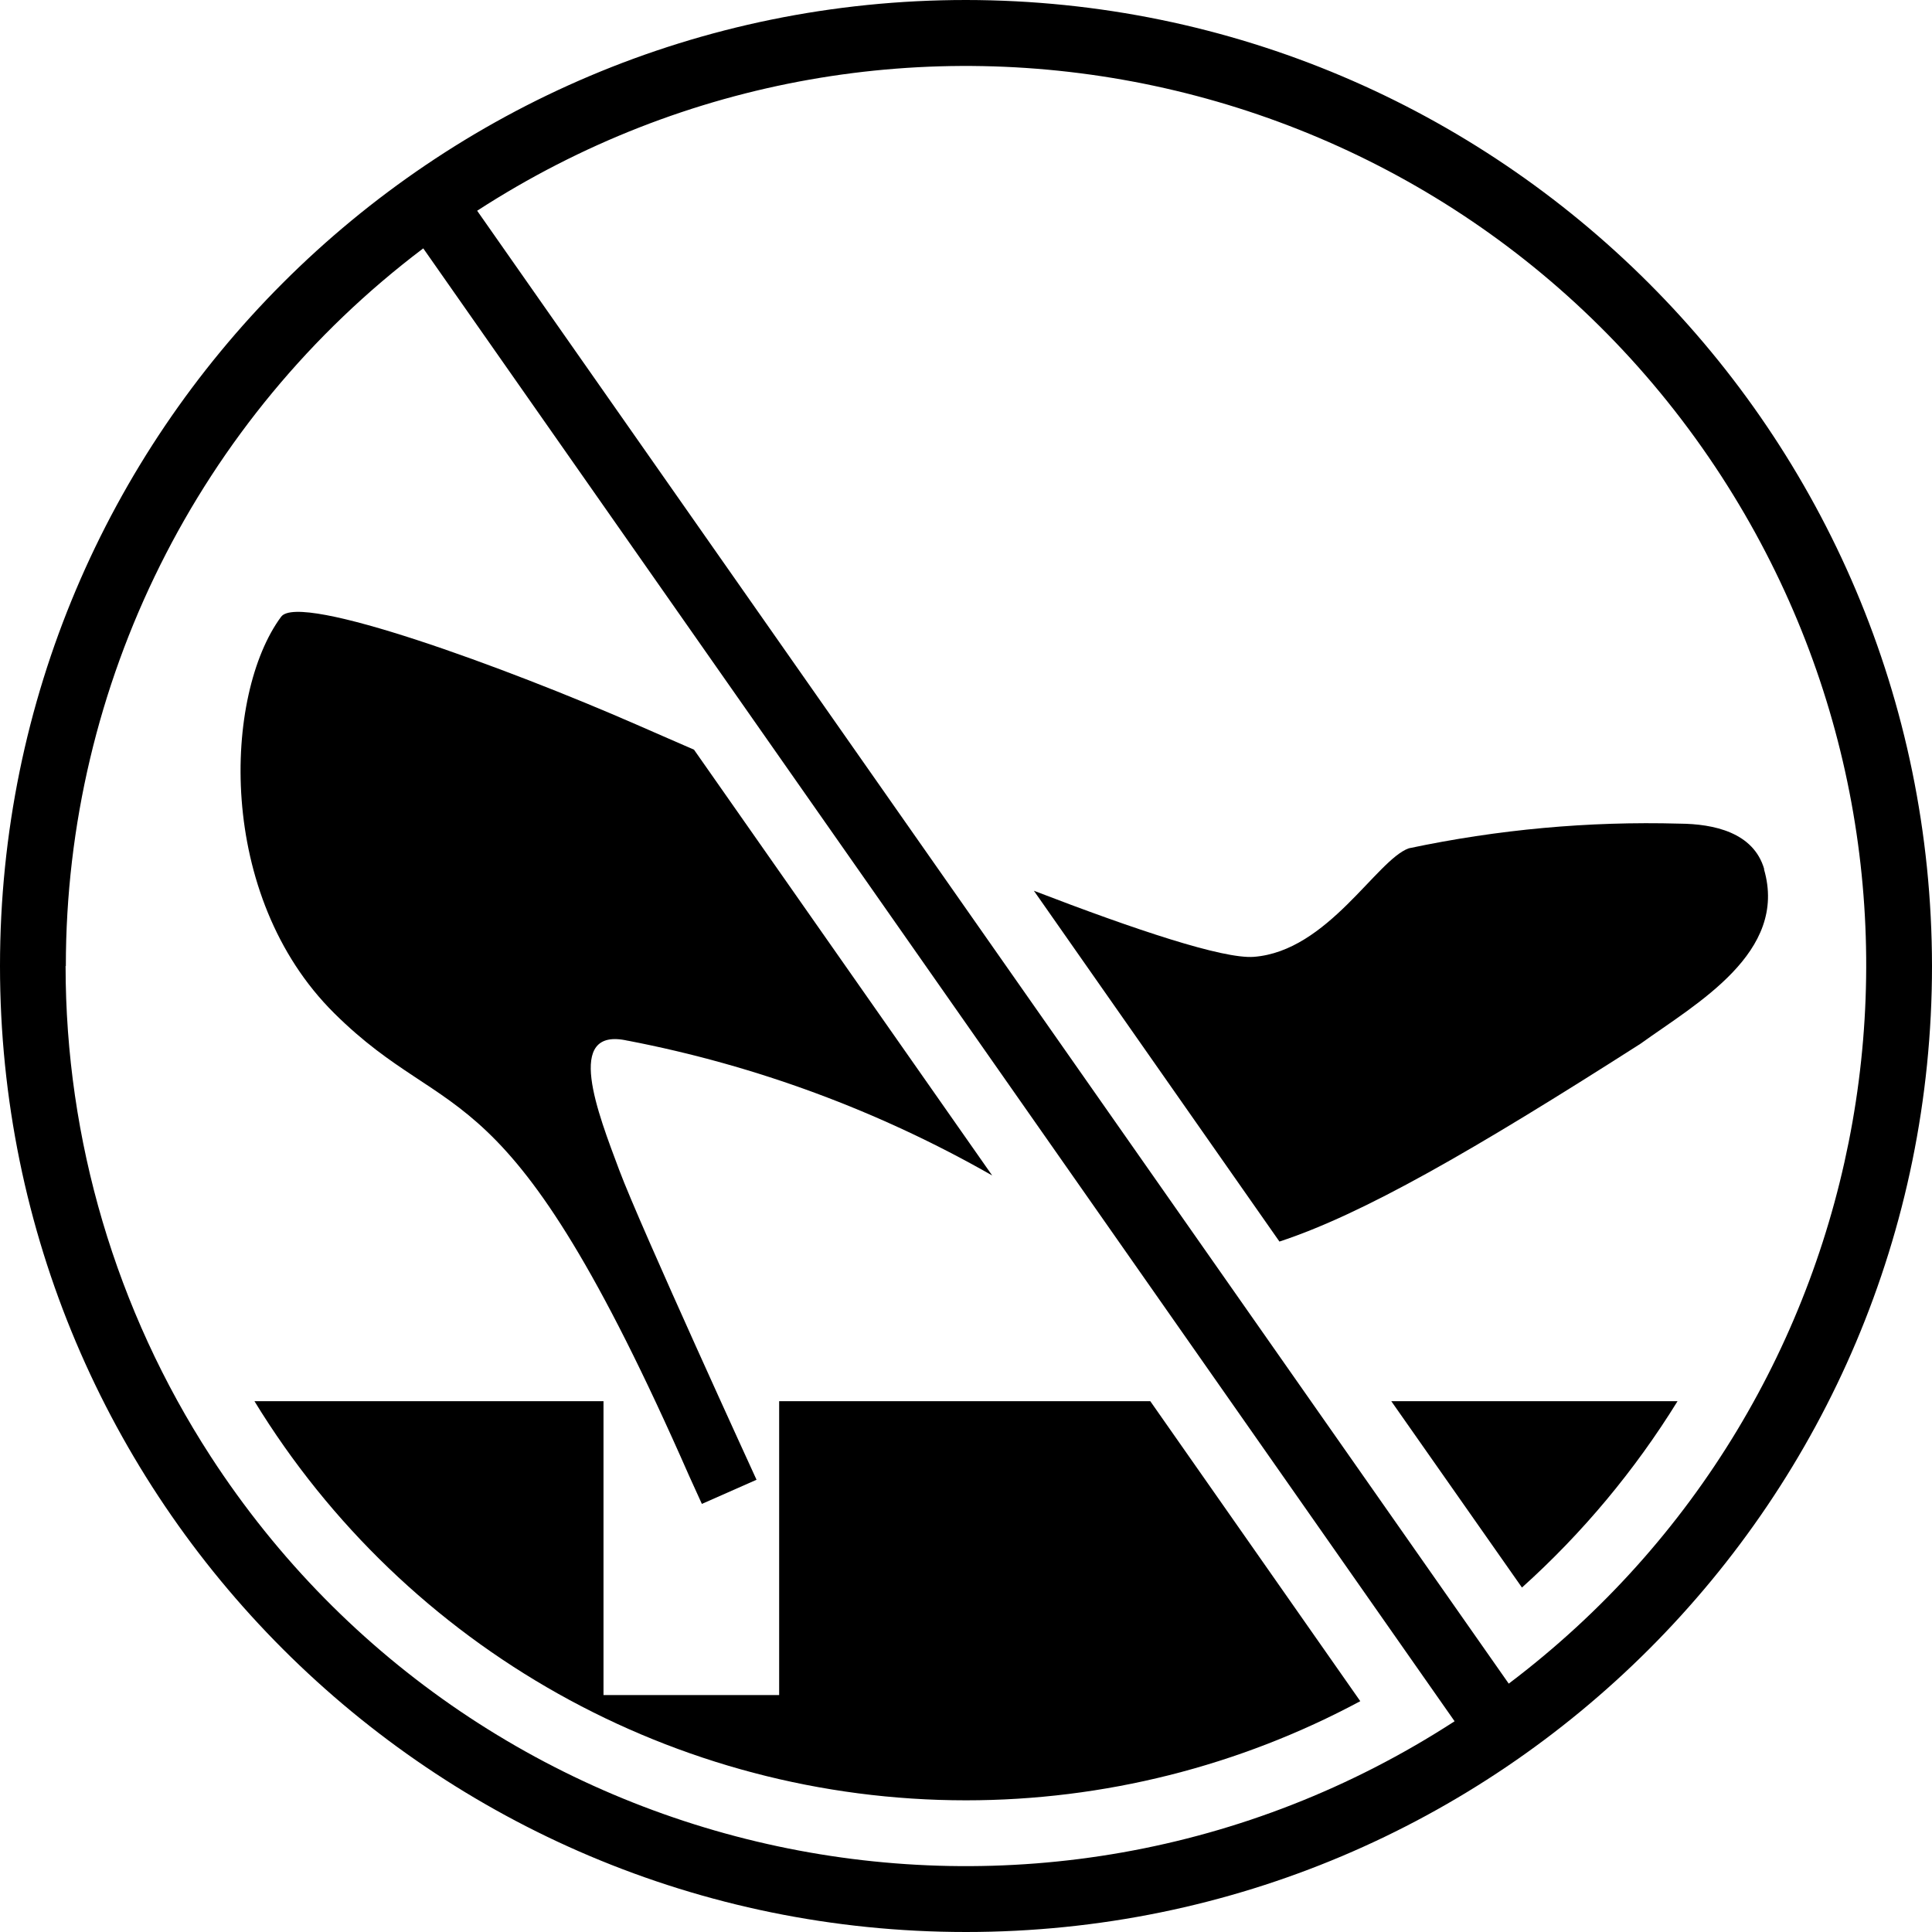
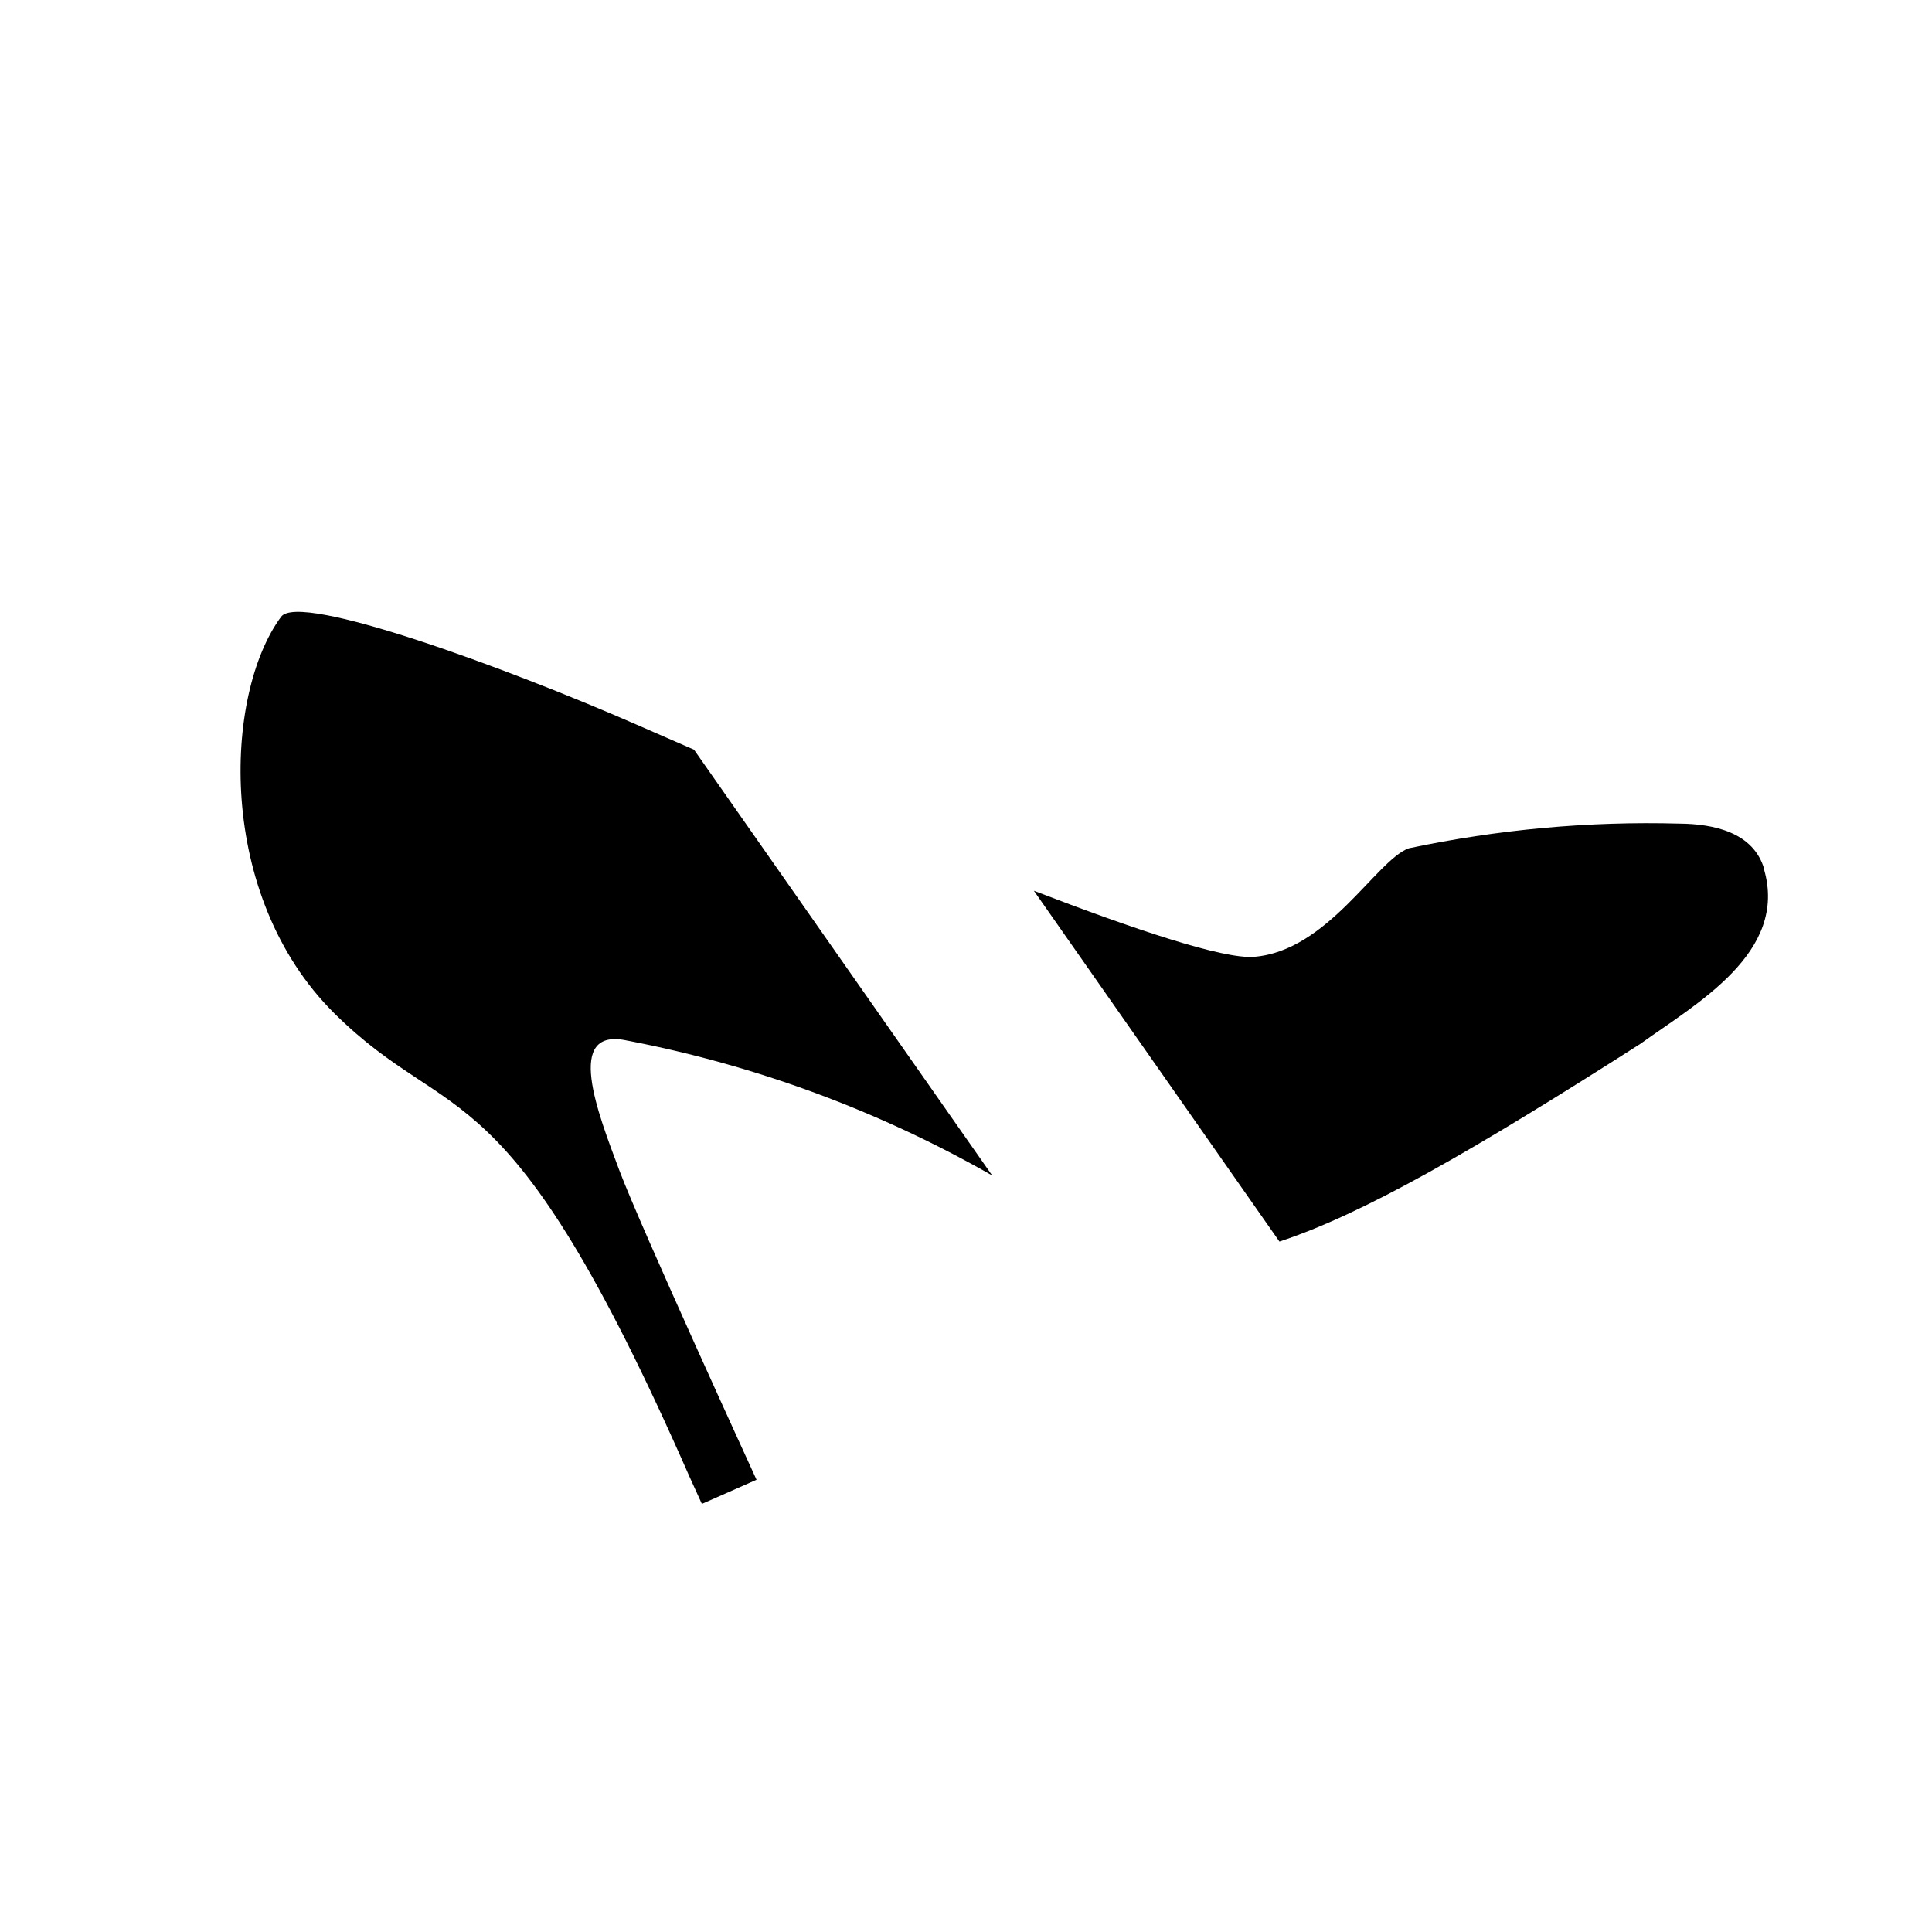
<svg xmlns="http://www.w3.org/2000/svg" id="Layer_2" viewBox="0 0 76 76" width="76" height="76">
  <g id="Layer_1-2">
    <g id="Group_19">
      <g id="Group_16">
-         <path id="Path_48" d="M54.73,55.12l5.14,7.33c2.38-2.14,4.44-4.61,6.12-7.33h-11.25Z" />
-         <path id="Path_49" d="M38,70.82c5.41,0,10.74-1.34,15.51-3.9l-8.26-11.8h-14.6v11.56h-6.91v-11.56H10.01c5.96,9.75,16.56,15.7,27.99,15.7Z" />
-       </g>
+         </g>
      <g id="Group_17">
        <path id="Path_50" d="M24.71,40.94c5.03,.97,9.87,2.76,14.32,5.3l-11.73-16.75c-.89-.39-1.66-.72-2.27-.99-5.08-2.22-13.24-5.22-13.97-4.24-2.26,3.05-2.58,10.97,2.09,15.6s6.73,1.74,13.96,18.2l.5,1.1,2.15-.95s-4.57-9.96-5.4-12.18-2.2-5.67,.34-5.09Z" />
        <path id="Path_51" d="M69.4,34.19c-.42-1.45-1.99-1.78-3.33-1.79-3.58-.1-7.15,.23-10.65,.97-1.27,.45-3.19,4.05-6.1,4.27-1.2,.09-4.65-1.06-8.65-2.6l9.66,13.8c3.28-1.08,7.58-3.55,14.2-7.78,2.21-1.59,5.82-3.59,4.86-6.87Z" />
      </g>
-       <path id="Path_54" d="M38,0C17.01,0,0,17.01,0,38s17.01,38,38,38,38-17.01,38-38C75.98,17.02,58.98,.02,38,0ZM2.59,38c0-11.09,5.21-21.55,14.06-28.23l40.57,57.94c-16.39,10.63-38.31,5.96-48.94-10.43-3.72-5.74-5.7-12.44-5.7-19.28Zm56.76,28.23L18.77,8.29C35.18-2.34,57.09,2.34,67.72,18.74c10.09,15.58,6.44,36.3-8.37,47.49Z" />
    </g>
  </g>
</svg>